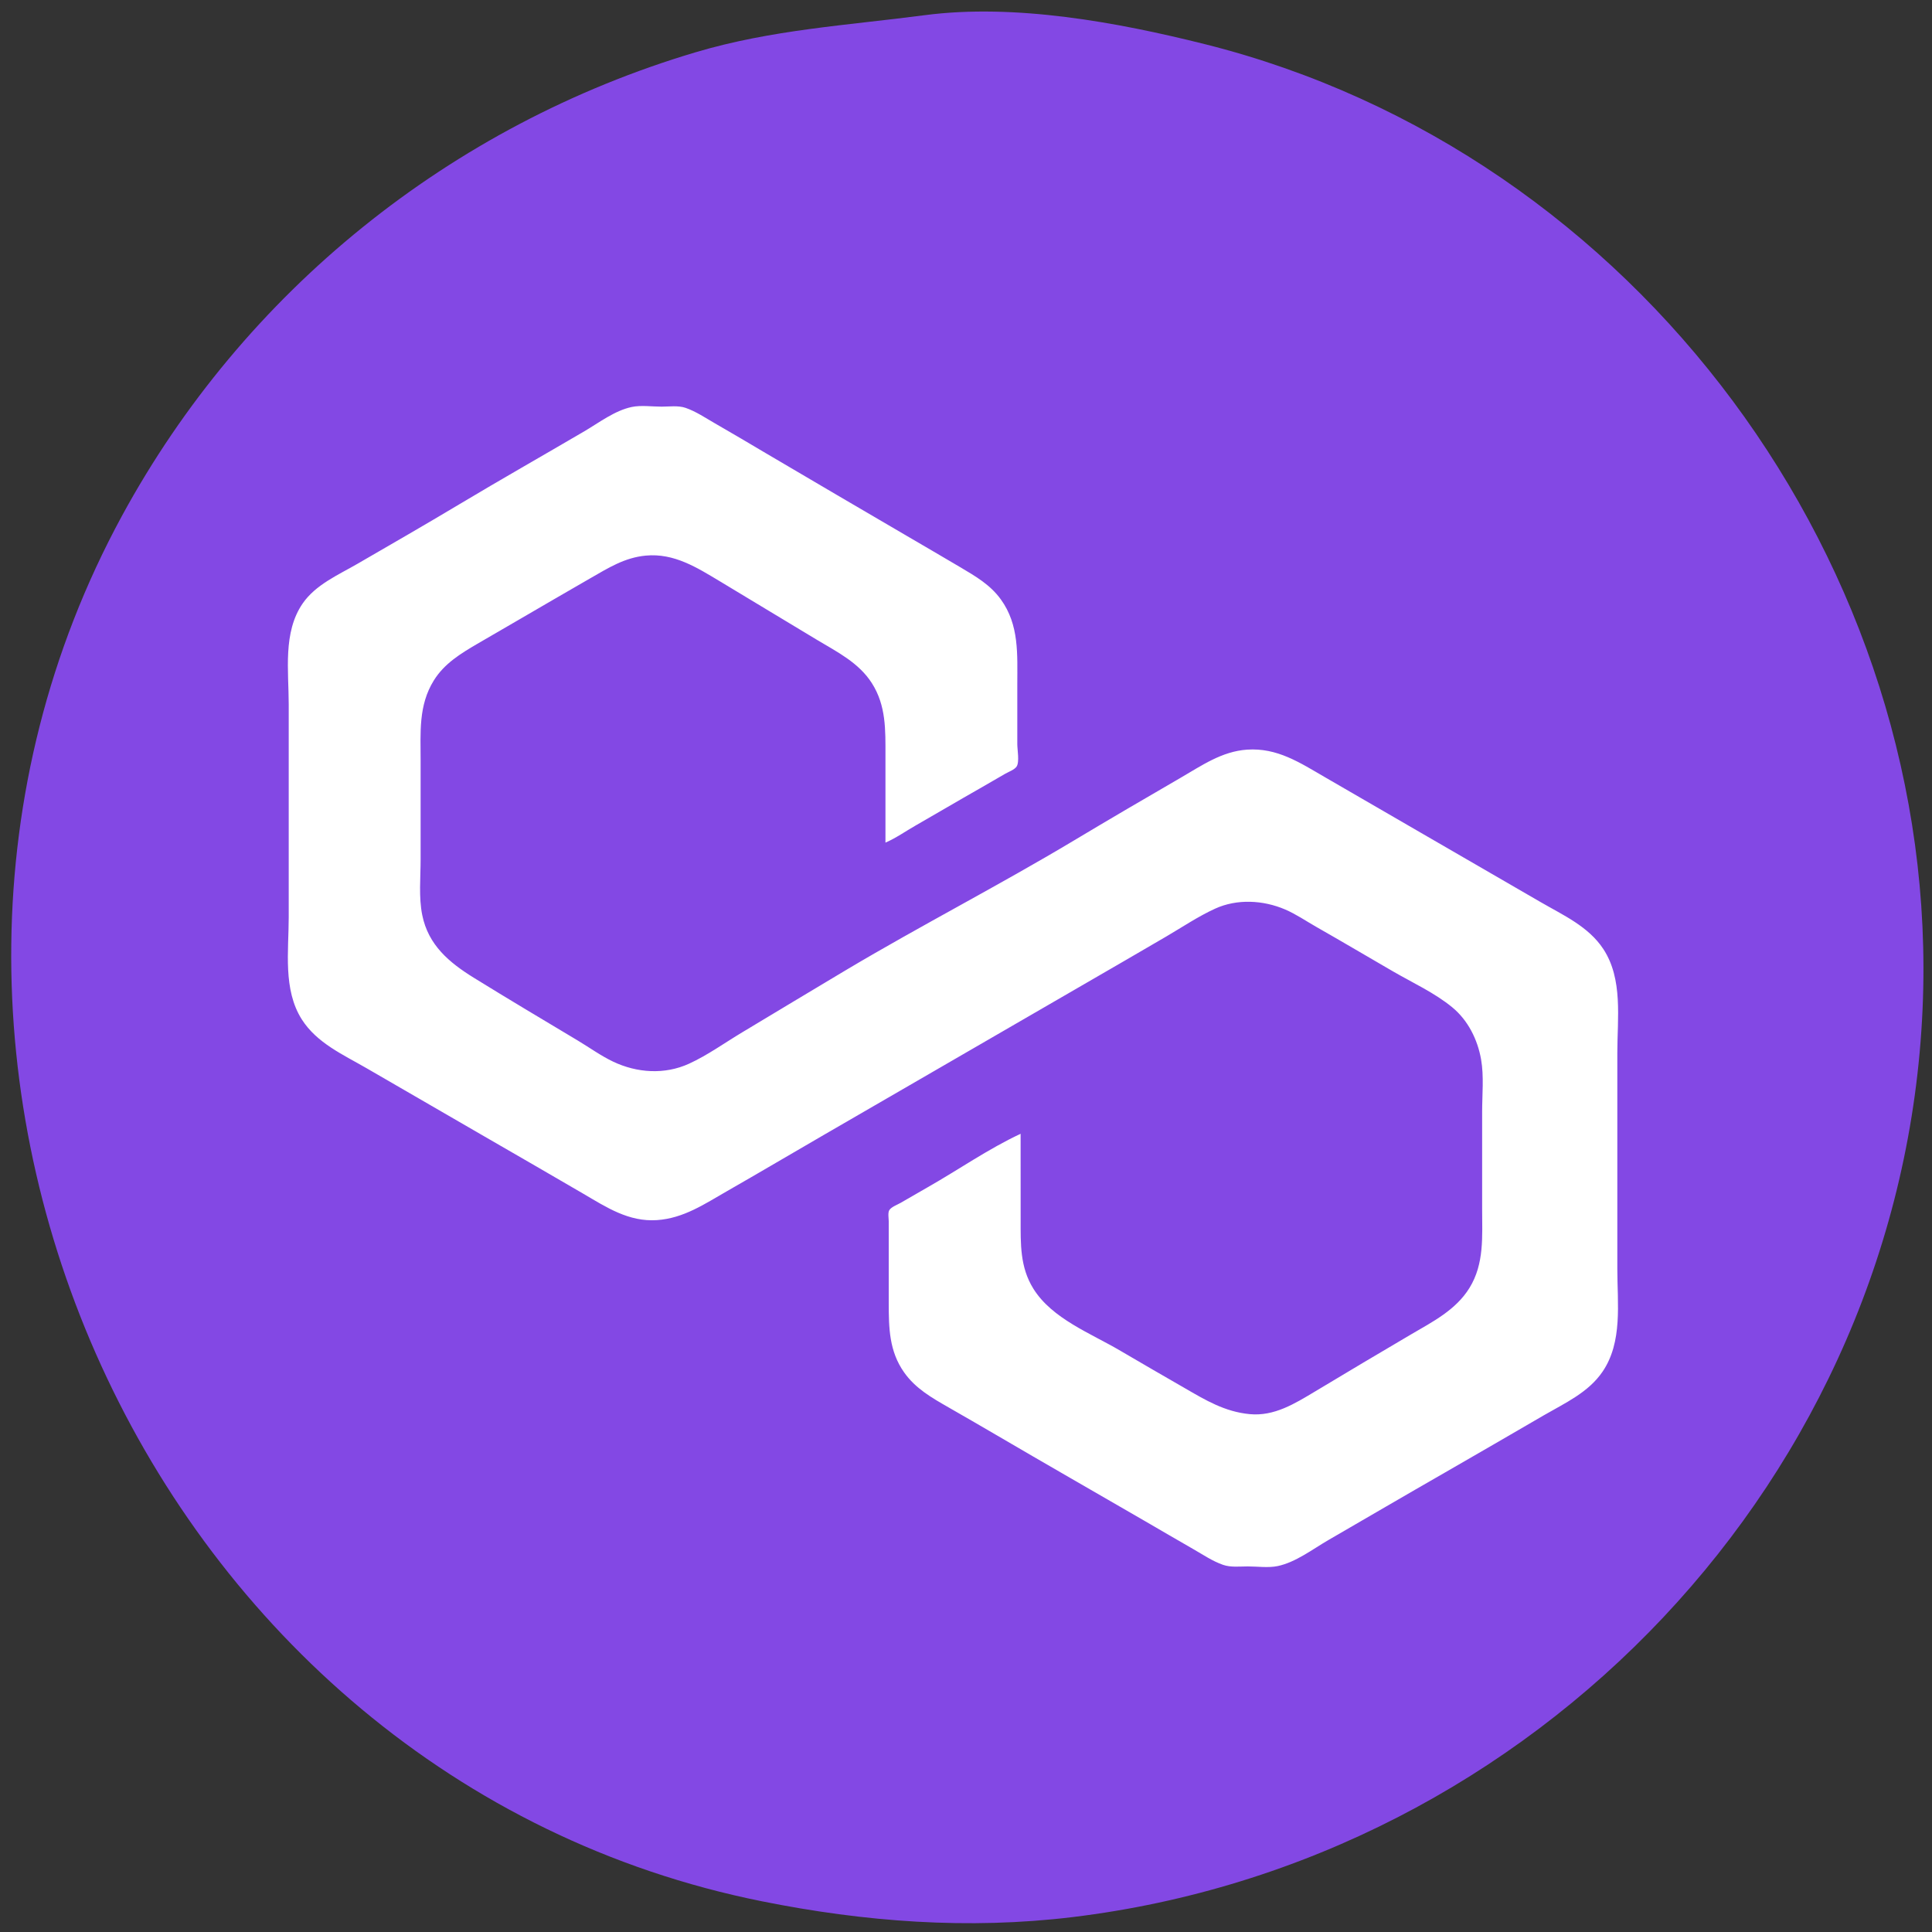
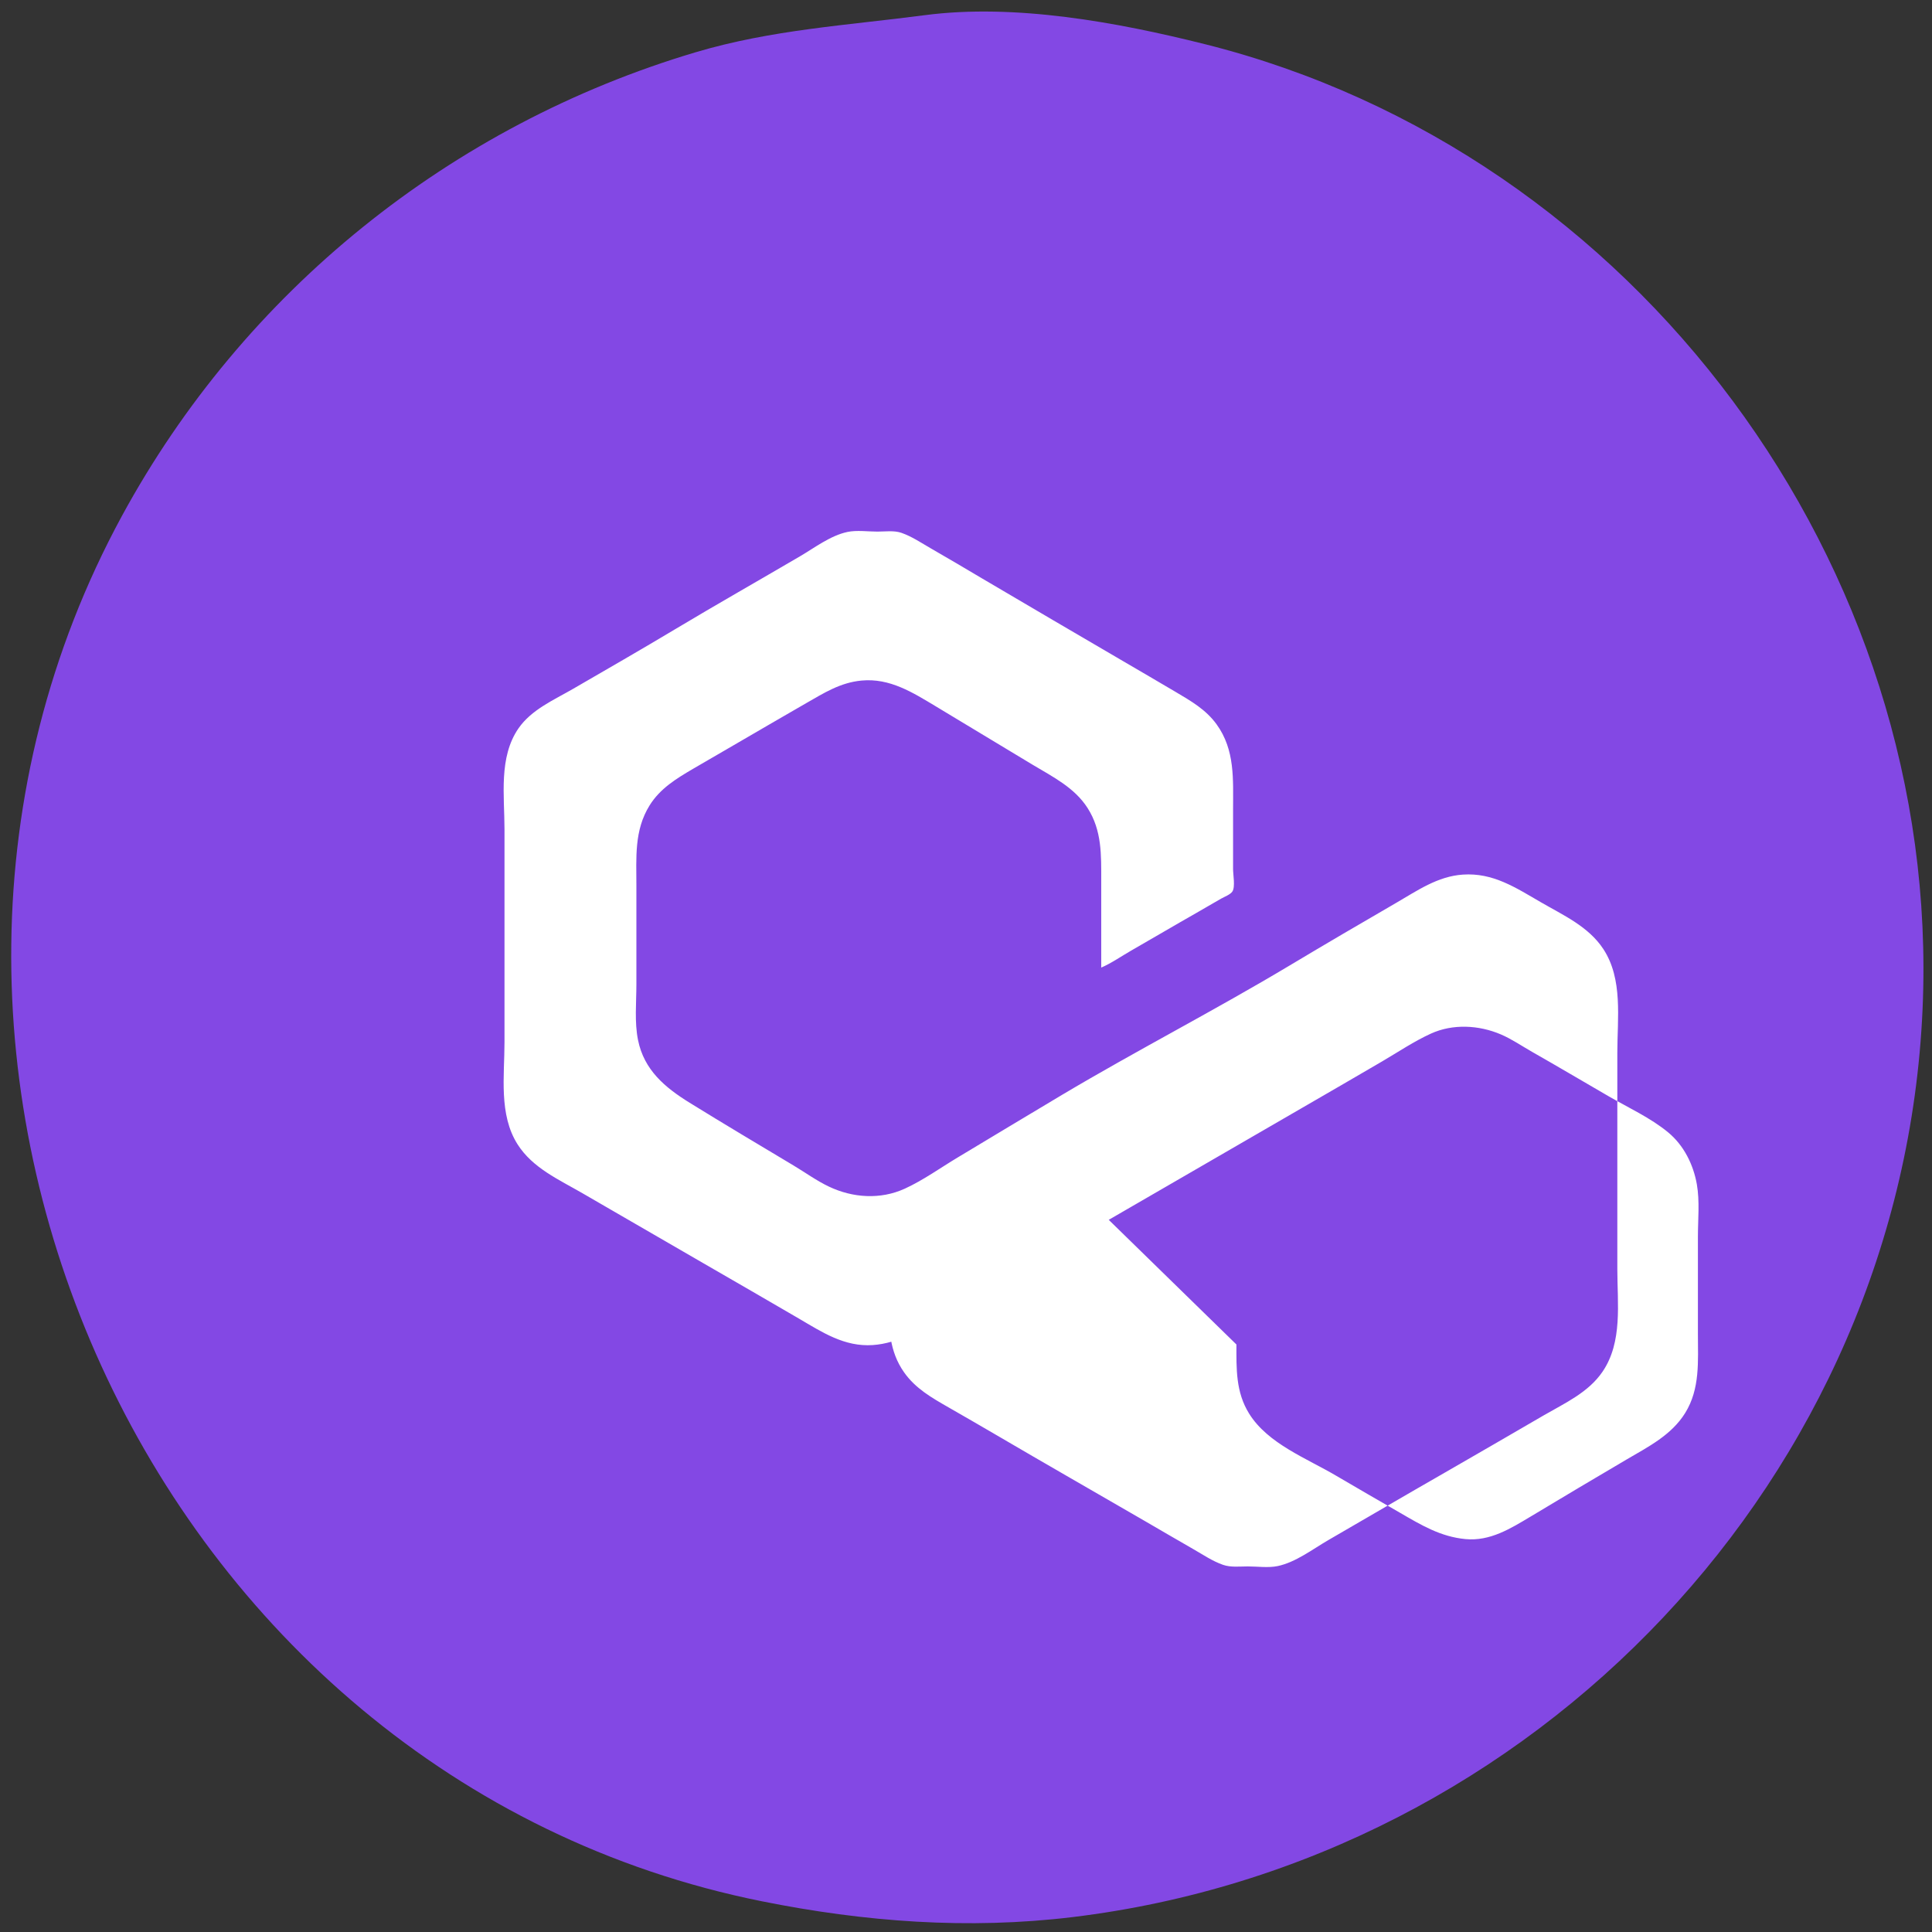
<svg xmlns="http://www.w3.org/2000/svg" xmlns:ns1="http://www.inkscape.org/namespaces/inkscape" xmlns:ns2="http://sodipodi.sourceforge.net/DTD/sodipodi-0.dtd" width="256" height="256" viewBox="0 0 67.733 67.733" version="1.1" id="svg8" ns1:version="1.0.1 (3bc2e813f5, 2020-09-07)" ns2:docname="MATIC-logo.svg">
  <rect x="0" y="0" width="67.733" height="67.733" fill="#333333" stroke="none" />
  <defs id="defs2" />
  <ns2:namedview id="base" pagecolor="#ffffff" bordercolor="#666666" borderopacity="1.0" ns1:pageopacity="0.0" ns1:pageshadow="2" ns1:zoom="1.979899" ns1:cx="133.80258" ns1:cy="118.91439" ns1:document-units="mm" ns1:current-layer="g1069" ns1:document-rotation="0" showgrid="false" units="px" ns1:window-width="1920" ns1:window-height="1001" ns1:window-x="-9" ns1:window-y="-9" ns1:window-maximized="1" />
  <g ns1:label="Layer 1" ns1:groupmode="layer" id="layer1">
    <g ns1:label="Layer 1" id="layer1-2" transform="translate(-0.11,-0.014)">
-       <path style="fill:#000000;stroke-width:0.127" id="path849" d="" />
      <path style="fill:#000000;stroke-width:0.127" id="path847" d="" />
      <g id="g1027" transform="translate(-66.934,-46.358)">
        <g id="g1069" transform="matrix(1.208,0,0,1.204,209.965,-18.672)">
-           <path style="fill:#000000;stroke-width:0.093" id="path948" d="" />
          <g id="g1152" transform="matrix(0.506,0,0,0.505,-192.33,47.647)">
            <path style="fill:#8348e4;stroke:none;stroke-width:0.293" d="m 199.322,13.501 c -4.461,0.588 -8.776,0.833 -13.142,2.138 -14.046,4.199 -25.912,13.792 -32.911,26.744 -16.903,31.281 1.536,72.769 36.707,79.871 5.896,1.191 11.834,1.64 17.815,0.913 26.525,-3.226 47.583,-25.402 48.76,-52.363 1.115,-25.54 -16.412,-49.395 -41.166,-55.632 -5.013,-1.263 -10.892,-2.352 -16.062,-1.671" id="path1132" ns2:nodetypes="csscccsc" />
-             <path style="fill:#ffffff;stroke:none;stroke-width:0.038" d="m 204.818,78.001 c -1.845,0.864 -3.577,2.083 -5.348,3.093 -0.511,0.292 -1.018,0.592 -1.528,0.886 -0.185,0.107 -0.527,0.232 -0.648,0.412 -0.103,0.154 -0.039,0.488 -0.039,0.666 v 1.686 3.027 c 0,1.43 0.025,2.766 0.88,3.985 0.655,0.935 1.592,1.469 2.558,2.025 0.906,0.522 1.811,1.047 2.712,1.577 2.831,1.668 5.679,3.306 8.518,4.959 0.942,0.549 1.881,1.104 2.827,1.648 0.548,0.315 1.08,0.682 1.681,0.891 0.443,0.154 0.949,0.09 1.413,0.09 0.544,0 1.186,0.093 1.719,-0.02 1.037,-0.22 2.001,-0.971 2.903,-1.497 2.228,-1.297 4.45,-2.605 6.684,-3.892 1.902,-1.095 3.794,-2.208 5.691,-3.312 1.213,-0.706 2.542,-1.309 3.354,-2.507 1.162,-1.715 0.848,-3.936 0.848,-5.902 v -12.493 c 0,-1.976 0.333,-4.24 -0.805,-5.978 -0.849,-1.297 -2.291,-1.944 -3.587,-2.699 l -6.914,-4.024 -5.462,-3.181 c -1.438,-0.837 -2.735,-1.709 -4.469,-1.59 -1.45,0.1 -2.604,0.92 -3.82,1.628 -2.044,1.19 -4.085,2.391 -6.111,3.611 -4.299,2.588 -8.757,4.89 -13.063,7.465 -1.991,1.19 -3.971,2.398 -5.959,3.594 -1,0.602 -1.995,1.325 -3.056,1.812 -1.396,0.641 -2.984,0.534 -4.354,-0.122 -0.702,-0.336 -1.358,-0.814 -2.024,-1.215 -1.99,-1.198 -3.986,-2.39 -5.959,-3.617 -1.418,-0.881 -2.616,-1.89 -2.962,-3.618 -0.208,-1.037 -0.093,-2.165 -0.093,-3.219 v -5.672 c 0,-1.627 -0.134,-3.195 0.757,-4.637 0.603,-0.975 1.532,-1.543 2.49,-2.108 0.838,-0.494 1.68,-0.982 2.521,-1.472 1.324,-0.771 2.644,-1.551 3.972,-2.316 1.032,-0.594 1.957,-1.186 3.17,-1.302 1.63,-0.156 2.947,0.694 4.278,1.496 1.849,1.113 3.689,2.244 5.538,3.357 1.159,0.698 2.406,1.32 3.154,2.499 0.824,1.299 0.781,2.699 0.781,4.177 v 5.02 c 0.597,-0.258 1.155,-0.656 1.719,-0.98 1.238,-0.712 2.465,-1.443 3.705,-2.151 0.486,-0.277 0.966,-0.566 1.451,-0.843 0.186,-0.106 0.53,-0.232 0.648,-0.414 0.172,-0.265 0.039,-0.969 0.039,-1.283 v -3.449 c 0,-1.73 0.119,-3.428 -0.945,-4.905 -0.612,-0.85 -1.46,-1.339 -2.34,-1.863 -1.003,-0.597 -2.012,-1.186 -3.018,-1.778 -2.7,-1.591 -5.405,-3.173 -8.098,-4.775 -0.978,-0.582 -1.955,-1.166 -2.941,-1.734 -0.55,-0.317 -1.077,-0.681 -1.681,-0.892 -0.42,-0.147 -0.936,-0.071 -1.375,-0.071 -0.544,0 -1.186,-0.093 -1.719,0.02 -0.973,0.207 -1.869,0.901 -2.712,1.398 -2.391,1.409 -4.803,2.785 -7.181,4.216 -1.935,1.165 -3.892,2.296 -5.844,3.433 -1.102,0.641 -2.387,1.196 -3.131,2.277 -1.148,1.668 -0.803,3.905 -0.803,5.825 v 12.263 c 0,1.943 -0.338,4.181 0.752,5.902 0.864,1.363 2.371,2.03 3.717,2.814 l 6.914,4.024 c 1.833,1.068 3.672,2.126 5.5,3.203 1.338,0.789 2.618,1.641 4.24,1.529 1.527,-0.105 2.722,-0.925 4.011,-1.667 1.866,-1.073 3.716,-2.174 5.577,-3.257 l 14.935,-8.693 c 1.567,-0.912 3.136,-1.823 4.698,-2.743 0.915,-0.539 1.823,-1.154 2.788,-1.597 1.259,-0.578 2.754,-0.496 4.011,0.043 0.628,0.27 1.203,0.669 1.795,1.008 1.471,0.841 2.928,1.709 4.393,2.562 1.127,0.656 2.391,1.238 3.4,2.071 0.907,0.75 1.456,1.858 1.657,3.004 0.17,0.976 0.061,2.039 0.061,3.027 v 5.595 c 0,1.575 0.133,3.161 -0.728,4.56 -0.786,1.277 -2.11,1.947 -3.359,2.683 -1.84,1.084 -3.671,2.186 -5.5,3.288 -1.152,0.693 -2.335,1.439 -3.743,1.304 -1.431,-0.137 -2.526,-0.801 -3.743,-1.51 -1.223,-0.712 -2.451,-1.416 -3.667,-2.139 -1.698,-1.009 -3.925,-1.847 -5.001,-3.587 -0.77,-1.245 -0.728,-2.576 -0.728,-3.985 z" id="path1148" />
+             <path style="fill:#ffffff;stroke:none;stroke-width:0.038" d="m 204.818,78.001 c -1.845,0.864 -3.577,2.083 -5.348,3.093 -0.511,0.292 -1.018,0.592 -1.528,0.886 -0.185,0.107 -0.527,0.232 -0.648,0.412 -0.103,0.154 -0.039,0.488 -0.039,0.666 v 1.686 3.027 c 0,1.43 0.025,2.766 0.88,3.985 0.655,0.935 1.592,1.469 2.558,2.025 0.906,0.522 1.811,1.047 2.712,1.577 2.831,1.668 5.679,3.306 8.518,4.959 0.942,0.549 1.881,1.104 2.827,1.648 0.548,0.315 1.08,0.682 1.681,0.891 0.443,0.154 0.949,0.09 1.413,0.09 0.544,0 1.186,0.093 1.719,-0.02 1.037,-0.22 2.001,-0.971 2.903,-1.497 2.228,-1.297 4.45,-2.605 6.684,-3.892 1.902,-1.095 3.794,-2.208 5.691,-3.312 1.213,-0.706 2.542,-1.309 3.354,-2.507 1.162,-1.715 0.848,-3.936 0.848,-5.902 v -12.493 c 0,-1.976 0.333,-4.24 -0.805,-5.978 -0.849,-1.297 -2.291,-1.944 -3.587,-2.699 c -1.438,-0.837 -2.735,-1.709 -4.469,-1.59 -1.45,0.1 -2.604,0.92 -3.82,1.628 -2.044,1.19 -4.085,2.391 -6.111,3.611 -4.299,2.588 -8.757,4.89 -13.063,7.465 -1.991,1.19 -3.971,2.398 -5.959,3.594 -1,0.602 -1.995,1.325 -3.056,1.812 -1.396,0.641 -2.984,0.534 -4.354,-0.122 -0.702,-0.336 -1.358,-0.814 -2.024,-1.215 -1.99,-1.198 -3.986,-2.39 -5.959,-3.617 -1.418,-0.881 -2.616,-1.89 -2.962,-3.618 -0.208,-1.037 -0.093,-2.165 -0.093,-3.219 v -5.672 c 0,-1.627 -0.134,-3.195 0.757,-4.637 0.603,-0.975 1.532,-1.543 2.49,-2.108 0.838,-0.494 1.68,-0.982 2.521,-1.472 1.324,-0.771 2.644,-1.551 3.972,-2.316 1.032,-0.594 1.957,-1.186 3.17,-1.302 1.63,-0.156 2.947,0.694 4.278,1.496 1.849,1.113 3.689,2.244 5.538,3.357 1.159,0.698 2.406,1.32 3.154,2.499 0.824,1.299 0.781,2.699 0.781,4.177 v 5.02 c 0.597,-0.258 1.155,-0.656 1.719,-0.98 1.238,-0.712 2.465,-1.443 3.705,-2.151 0.486,-0.277 0.966,-0.566 1.451,-0.843 0.186,-0.106 0.53,-0.232 0.648,-0.414 0.172,-0.265 0.039,-0.969 0.039,-1.283 v -3.449 c 0,-1.73 0.119,-3.428 -0.945,-4.905 -0.612,-0.85 -1.46,-1.339 -2.34,-1.863 -1.003,-0.597 -2.012,-1.186 -3.018,-1.778 -2.7,-1.591 -5.405,-3.173 -8.098,-4.775 -0.978,-0.582 -1.955,-1.166 -2.941,-1.734 -0.55,-0.317 -1.077,-0.681 -1.681,-0.892 -0.42,-0.147 -0.936,-0.071 -1.375,-0.071 -0.544,0 -1.186,-0.093 -1.719,0.02 -0.973,0.207 -1.869,0.901 -2.712,1.398 -2.391,1.409 -4.803,2.785 -7.181,4.216 -1.935,1.165 -3.892,2.296 -5.844,3.433 -1.102,0.641 -2.387,1.196 -3.131,2.277 -1.148,1.668 -0.803,3.905 -0.803,5.825 v 12.263 c 0,1.943 -0.338,4.181 0.752,5.902 0.864,1.363 2.371,2.03 3.717,2.814 l 6.914,4.024 c 1.833,1.068 3.672,2.126 5.5,3.203 1.338,0.789 2.618,1.641 4.24,1.529 1.527,-0.105 2.722,-0.925 4.011,-1.667 1.866,-1.073 3.716,-2.174 5.577,-3.257 l 14.935,-8.693 c 1.567,-0.912 3.136,-1.823 4.698,-2.743 0.915,-0.539 1.823,-1.154 2.788,-1.597 1.259,-0.578 2.754,-0.496 4.011,0.043 0.628,0.27 1.203,0.669 1.795,1.008 1.471,0.841 2.928,1.709 4.393,2.562 1.127,0.656 2.391,1.238 3.4,2.071 0.907,0.75 1.456,1.858 1.657,3.004 0.17,0.976 0.061,2.039 0.061,3.027 v 5.595 c 0,1.575 0.133,3.161 -0.728,4.56 -0.786,1.277 -2.11,1.947 -3.359,2.683 -1.84,1.084 -3.671,2.186 -5.5,3.288 -1.152,0.693 -2.335,1.439 -3.743,1.304 -1.431,-0.137 -2.526,-0.801 -3.743,-1.51 -1.223,-0.712 -2.451,-1.416 -3.667,-2.139 -1.698,-1.009 -3.925,-1.847 -5.001,-3.587 -0.77,-1.245 -0.728,-2.576 -0.728,-3.985 z" id="path1148" />
          </g>
        </g>
      </g>
    </g>
  </g>
  <style type="text/css" id="style851">
	.st0{fill-rule:evenodd;clip-rule:evenodd;fill:#633001;}
	.st1{fill:#FEDC90;}
	.st2{fill-rule:evenodd;clip-rule:evenodd;fill:#D1884F;}
	.st3{fill:#633001;}
</style>
</svg>